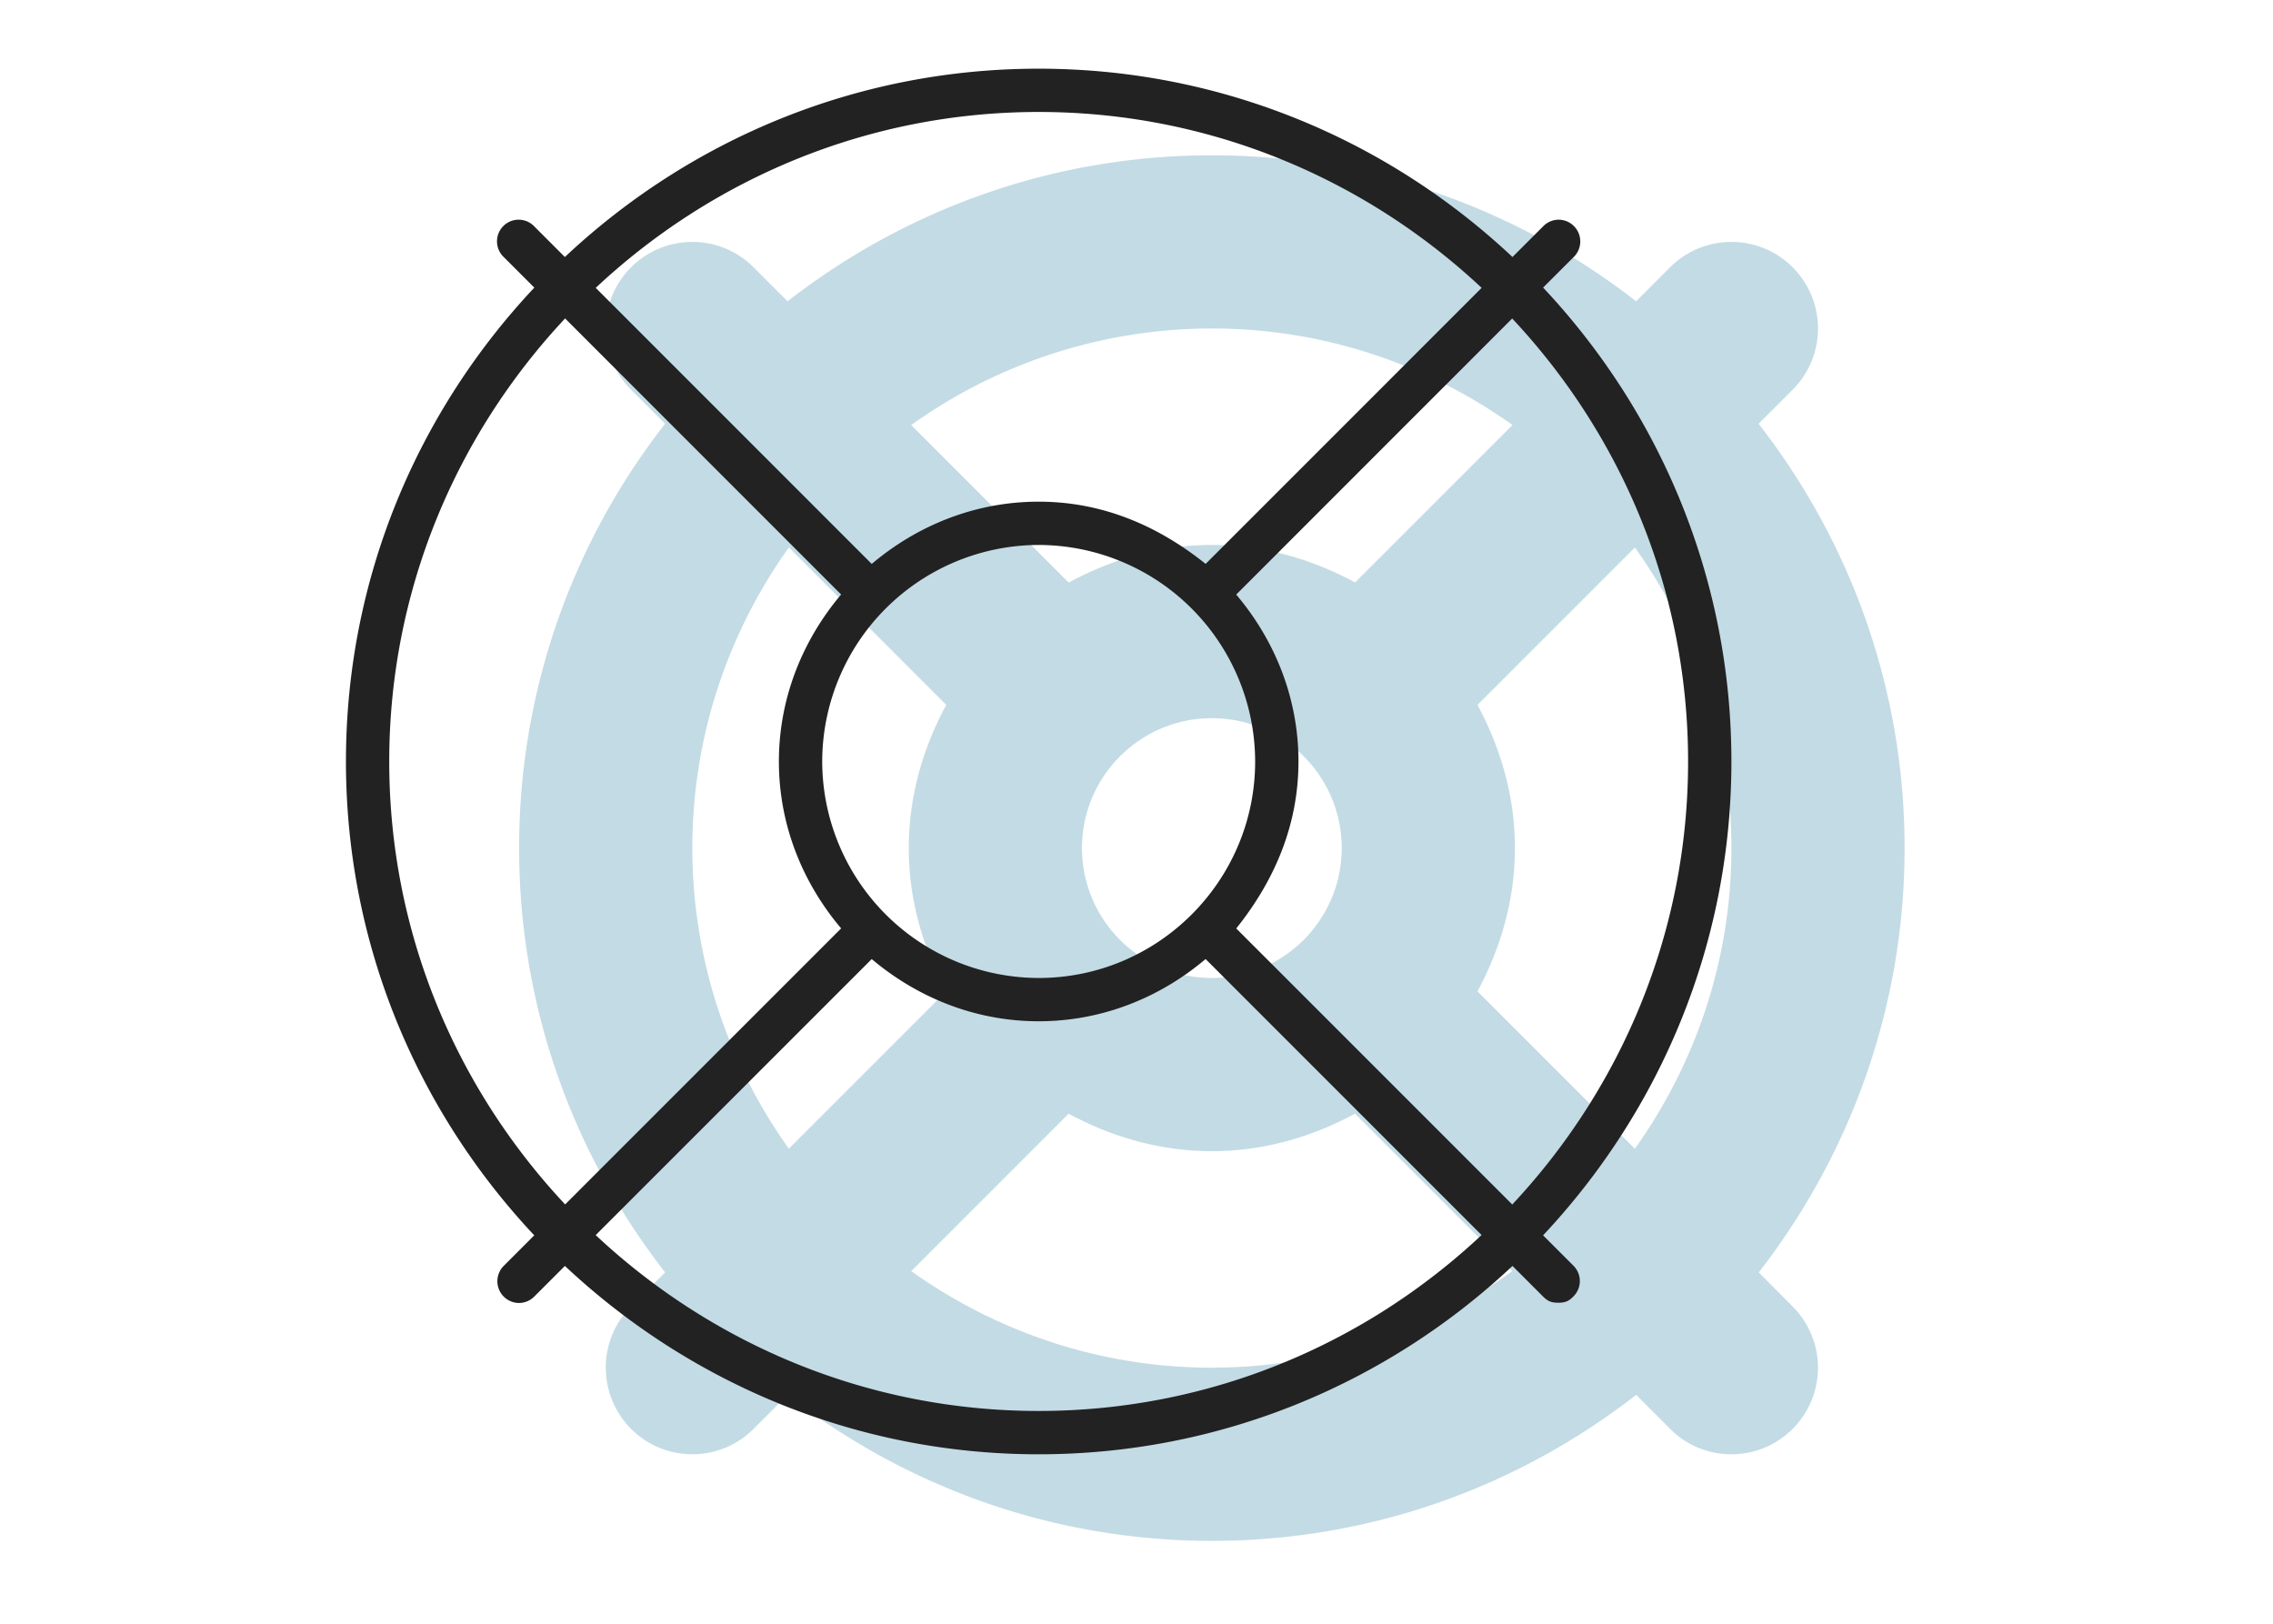
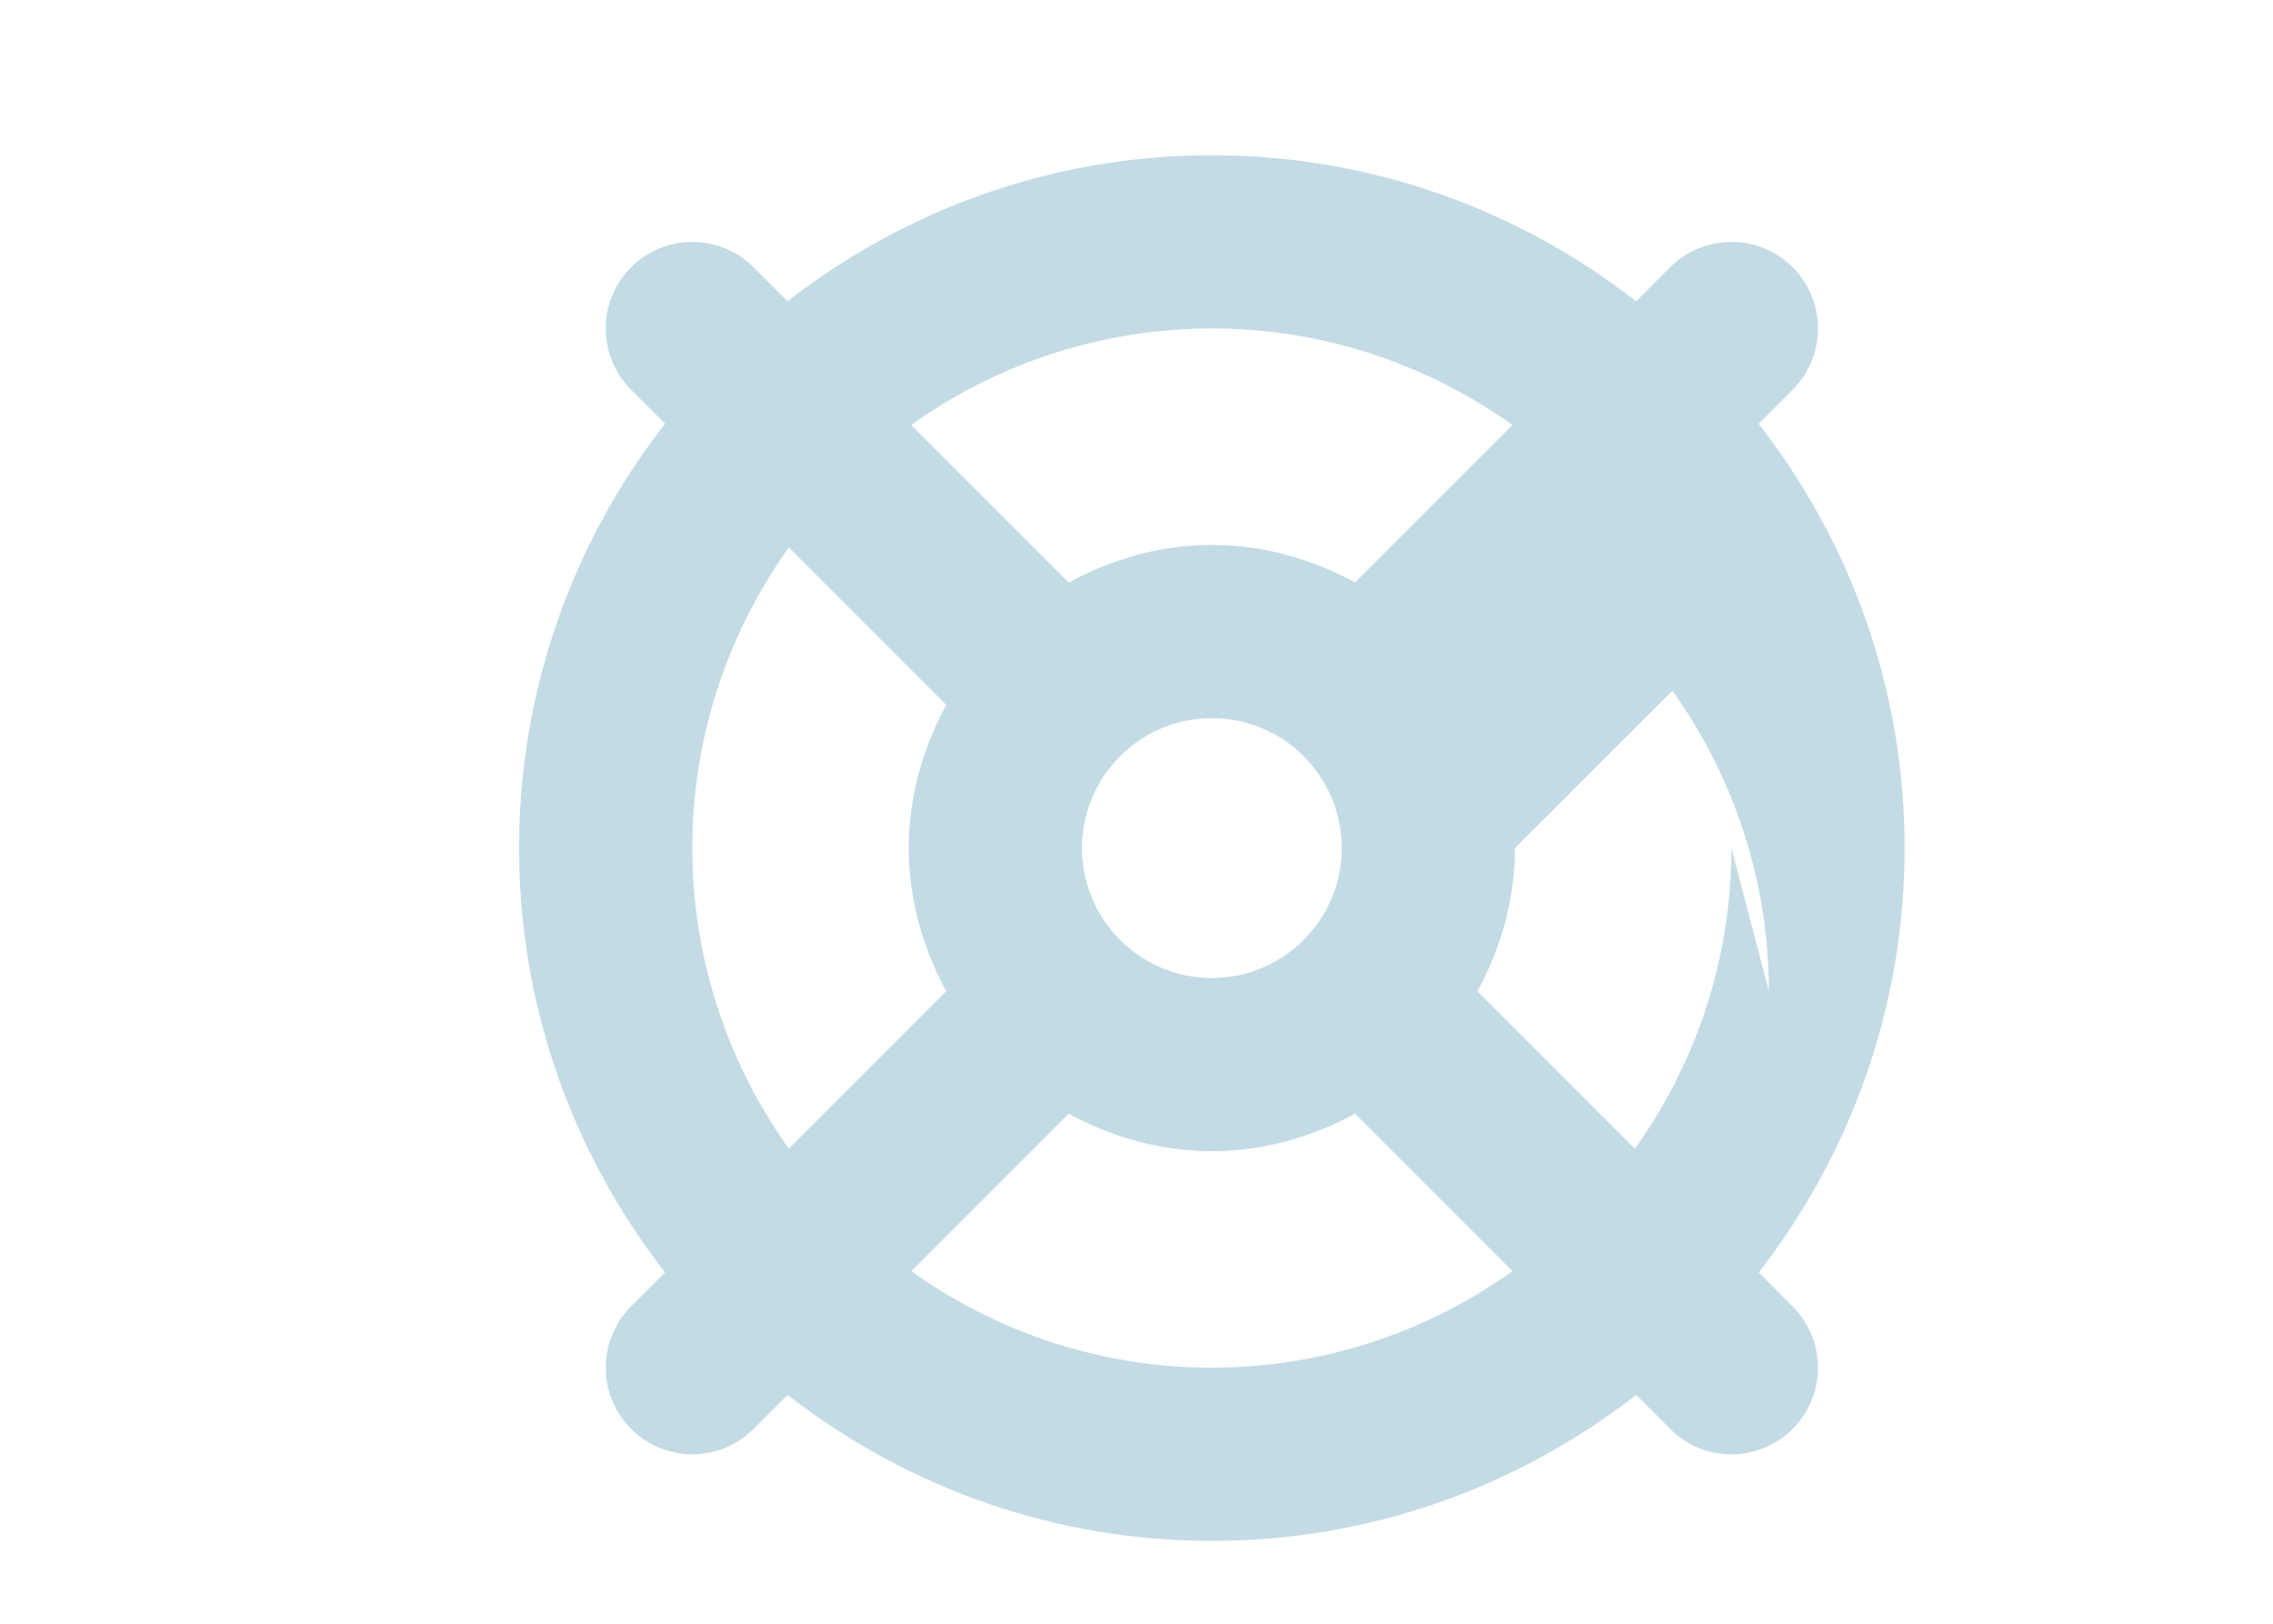
<svg xmlns="http://www.w3.org/2000/svg" width="70" height="50" shape-rendering="geometricPrecision" image-rendering="optimizeQuality" fill-rule="nonzero">
-   <path d="M54.163 39.182c2.799-3.609 4.491-8.134 4.491-13.067s-1.689-9.458-4.496-13.067l1.048-1.047c.5-.499.781-1.178.781-1.886 0-1.472-1.194-2.666-2.667-2.666a2.67 2.67 0 0 0-1.886.781l-1.047 1.048c-3.608-2.808-8.133-4.496-13.066-4.496s-9.458 1.689-13.067 4.496L23.207 8.23c-.499-.5-1.178-.781-1.885-.781-1.473 0-2.667 1.194-2.667 2.666 0 .708.281 1.387.781 1.886l1.048 1.047a21.19 21.19 0 0 0-4.497 13.067c0 4.933 1.689 9.458 4.496 13.067l-1.048 1.047A2.67 2.67 0 0 0 19.436 44c.521.522 1.203.781 1.885.781A2.65 2.65 0 0 0 23.206 44l1.049-1.047c3.608 2.804 8.132 4.495 13.066 4.495s9.458-1.689 13.067-4.496L51.435 44c.52.523 1.202.782 1.886.782 1.473-.001 2.666-1.194 2.666-2.667 0-.707-.281-1.386-.782-1.886l-1.042-1.047h0zm-.842-13.067c0 3.45-1.108 6.64-2.973 9.259L45.5 30.526c.712-1.319 1.154-2.811 1.154-4.411s-.442-3.09-1.154-4.409l4.848-4.847a15.9 15.9 0 0 1 2.973 9.253v.003zm-20 0c0-2.206 1.793-4 4-4s3.999 1.794 3.999 4-1.791 4-3.999 4a4 4 0 0 1-4-4h0zm4-16c3.449 0 6.64 1.109 9.259 2.973l-4.848 4.847c-1.32-.712-2.811-1.154-4.411-1.154s-3.091.442-4.409 1.159l-4.85-4.852a15.92 15.92 0 0 1 9.258-2.973h.001zm-16 16c0-3.45 1.108-6.64 2.973-9.259l4.847 4.848c-.712 1.32-1.154 2.811-1.154 4.411s.442 3.09 1.154 4.409l-4.847 4.847c-1.931-2.697-2.973-5.936-2.973-9.254v-.002zm16 16c-3.45 0-6.64-1.108-9.259-2.973l4.848-4.848c1.319.713 2.811 1.154 4.411 1.154s3.09-.441 4.409-1.154l4.847 4.848c-2.697 1.931-5.935 2.972-9.254 2.972l-.002.001z" fill="#c3dbe4" />
-   <path d="M47.521 38.04c3.583-3.817 5.8-8.942 5.8-14.592s-2.213-10.775-5.799-14.592l.937-.936a.67.67 0 0 0-.455-1.155.67.67 0 0 0-.488.212l-.937.937c-3.817-3.586-8.942-5.799-14.592-5.799S21.213 4.328 17.396 7.914l-.937-.937c-.125-.135-.302-.212-.487-.212-.368 0-.666.299-.666.667a.67.67 0 0 0 .212.488l.937.937c-3.588 3.816-5.801 8.941-5.801 14.591s2.213 10.775 5.799 14.592l-.937.937a.67.67 0 0 0 .464 1.146.67.67 0 0 0 .48-.204l.937-.937c3.816 3.583 8.941 5.8 14.59 5.8s10.775-2.214 14.592-5.8l.937.938c.13.128.23.195.471.195s.342-.065.471-.196c.125-.125.195-.295.195-.471a.67.67 0 0 0-.194-.471l-.938-.937h0zm4.466-14.592c0 5.274-2.067 10.067-5.415 13.642l-8.5-8.5c1.173-1.467 1.916-3.175 1.916-5.142s-.738-3.746-1.917-5.139l8.499-8.501c3.351 3.574 5.417 8.365 5.417 13.64zm-26.666 0a6.68 6.68 0 0 1 6.667-6.667 6.68 6.68 0 0 1 6.666 6.667c0 3.676-2.991 6.667-6.666 6.667a6.68 6.68 0 0 1-6.667-6.667zm6.666-20c5.274 0 10.067 2.068 13.642 5.416l-8.5 8.5c-1.467-1.174-3.174-1.916-5.142-1.916s-3.75.742-5.141 1.917l-8.5-8.501c3.575-3.348 8.367-5.416 13.641-5.416zm-20 20c0-5.274 2.068-10.066 5.416-13.642l8.5 8.501c-1.174 1.39-1.916 3.174-1.916 5.141s.738 3.747 1.917 5.14l-8.5 8.5c-3.349-3.573-5.417-8.364-5.417-13.64zm20 20c-5.274 0-10.066-2.067-13.642-5.415l8.501-8.5c1.39 1.173 3.175 1.915 5.141 1.915s3.747-.737 5.141-1.916l8.499 8.499c-3.573 3.351-8.364 5.417-13.64 5.417z" fill="#222" />
+   <path d="M54.163 39.182c2.799-3.609 4.491-8.134 4.491-13.067s-1.689-9.458-4.496-13.067l1.048-1.047c.5-.499.781-1.178.781-1.886 0-1.472-1.194-2.666-2.667-2.666a2.67 2.67 0 0 0-1.886.781l-1.047 1.048c-3.608-2.808-8.133-4.496-13.066-4.496s-9.458 1.689-13.067 4.496L23.207 8.23c-.499-.5-1.178-.781-1.885-.781-1.473 0-2.667 1.194-2.667 2.666 0 .708.281 1.387.781 1.886l1.048 1.047a21.19 21.19 0 0 0-4.497 13.067c0 4.933 1.689 9.458 4.496 13.067l-1.048 1.047A2.67 2.67 0 0 0 19.436 44c.521.522 1.203.781 1.885.781A2.65 2.65 0 0 0 23.206 44l1.049-1.047c3.608 2.804 8.132 4.495 13.066 4.495s9.458-1.689 13.067-4.496L51.435 44c.52.523 1.202.782 1.886.782 1.473-.001 2.666-1.194 2.666-2.667 0-.707-.281-1.386-.782-1.886l-1.042-1.047h0zm-.842-13.067c0 3.45-1.108 6.64-2.973 9.259L45.5 30.526c.712-1.319 1.154-2.811 1.154-4.411l4.848-4.847a15.9 15.9 0 0 1 2.973 9.253v.003zm-20 0c0-2.206 1.793-4 4-4s3.999 1.794 3.999 4-1.791 4-3.999 4a4 4 0 0 1-4-4h0zm4-16c3.449 0 6.64 1.109 9.259 2.973l-4.848 4.847c-1.32-.712-2.811-1.154-4.411-1.154s-3.091.442-4.409 1.159l-4.85-4.852a15.92 15.92 0 0 1 9.258-2.973h.001zm-16 16c0-3.45 1.108-6.64 2.973-9.259l4.847 4.848c-.712 1.32-1.154 2.811-1.154 4.411s.442 3.09 1.154 4.409l-4.847 4.847c-1.931-2.697-2.973-5.936-2.973-9.254v-.002zm16 16c-3.45 0-6.64-1.108-9.259-2.973l4.848-4.848c1.319.713 2.811 1.154 4.411 1.154s3.09-.441 4.409-1.154l4.847 4.848c-2.697 1.931-5.935 2.972-9.254 2.972l-.002.001z" fill="#c3dbe4" />
</svg>